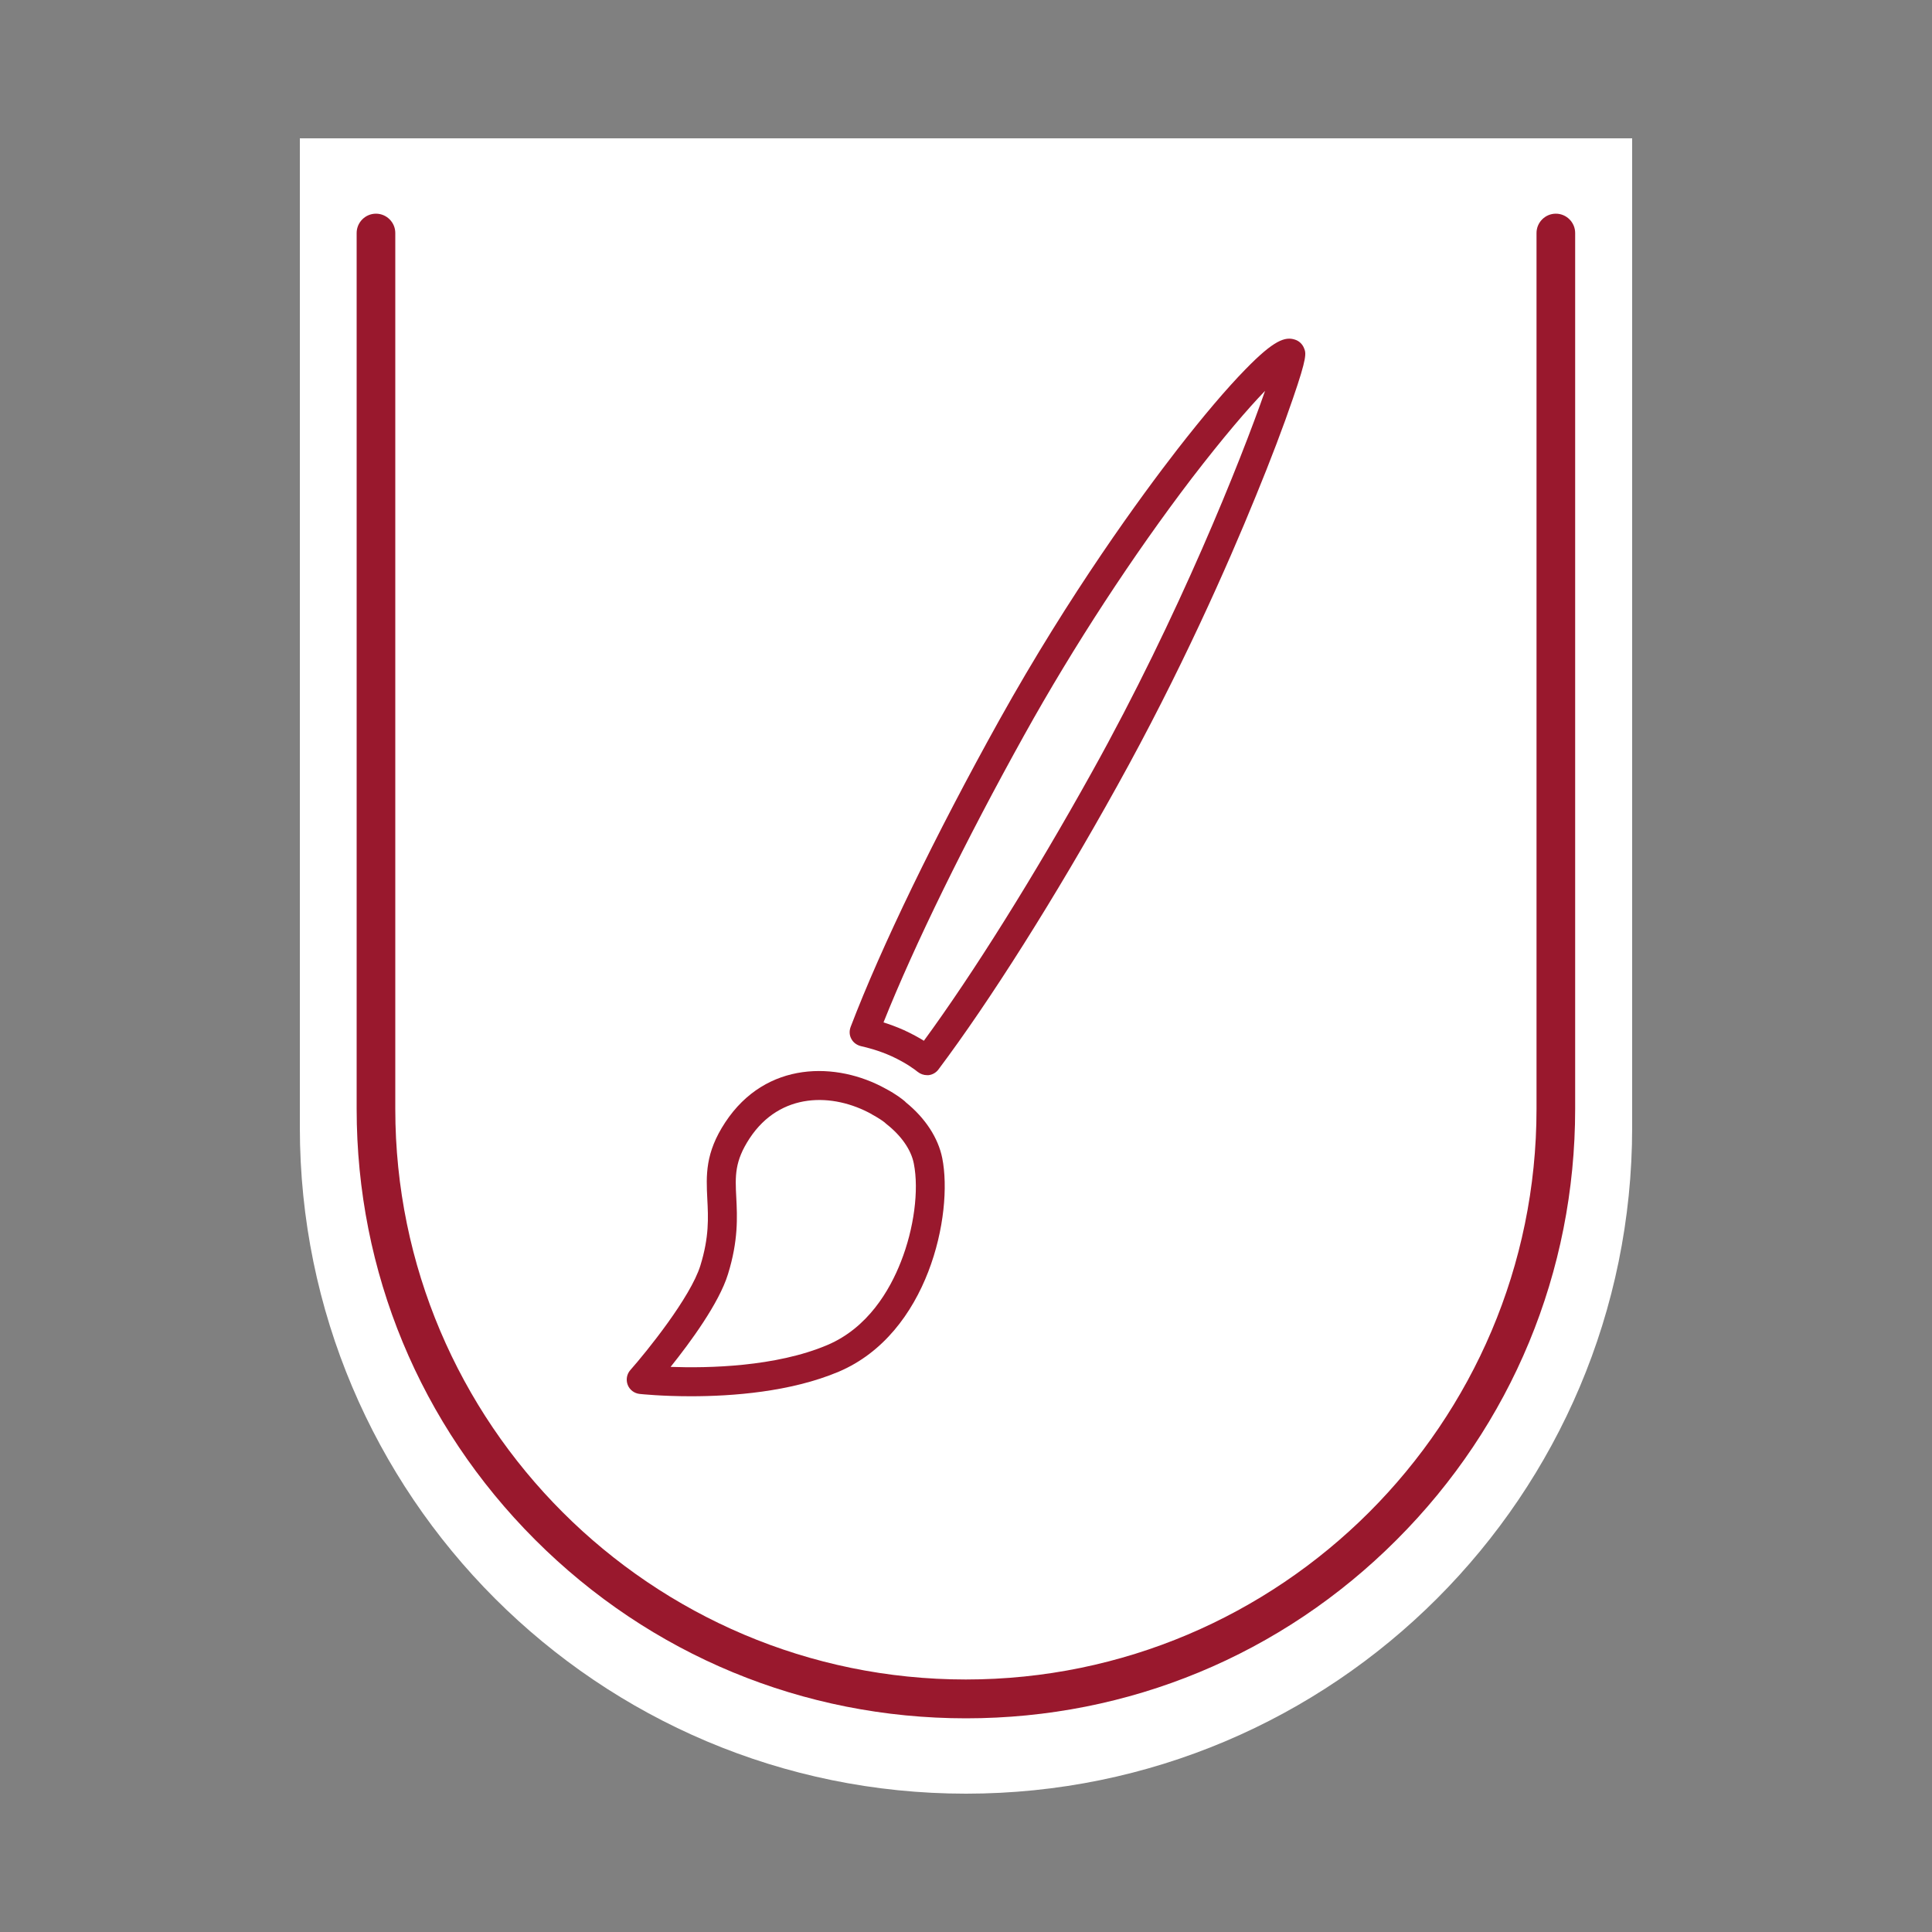
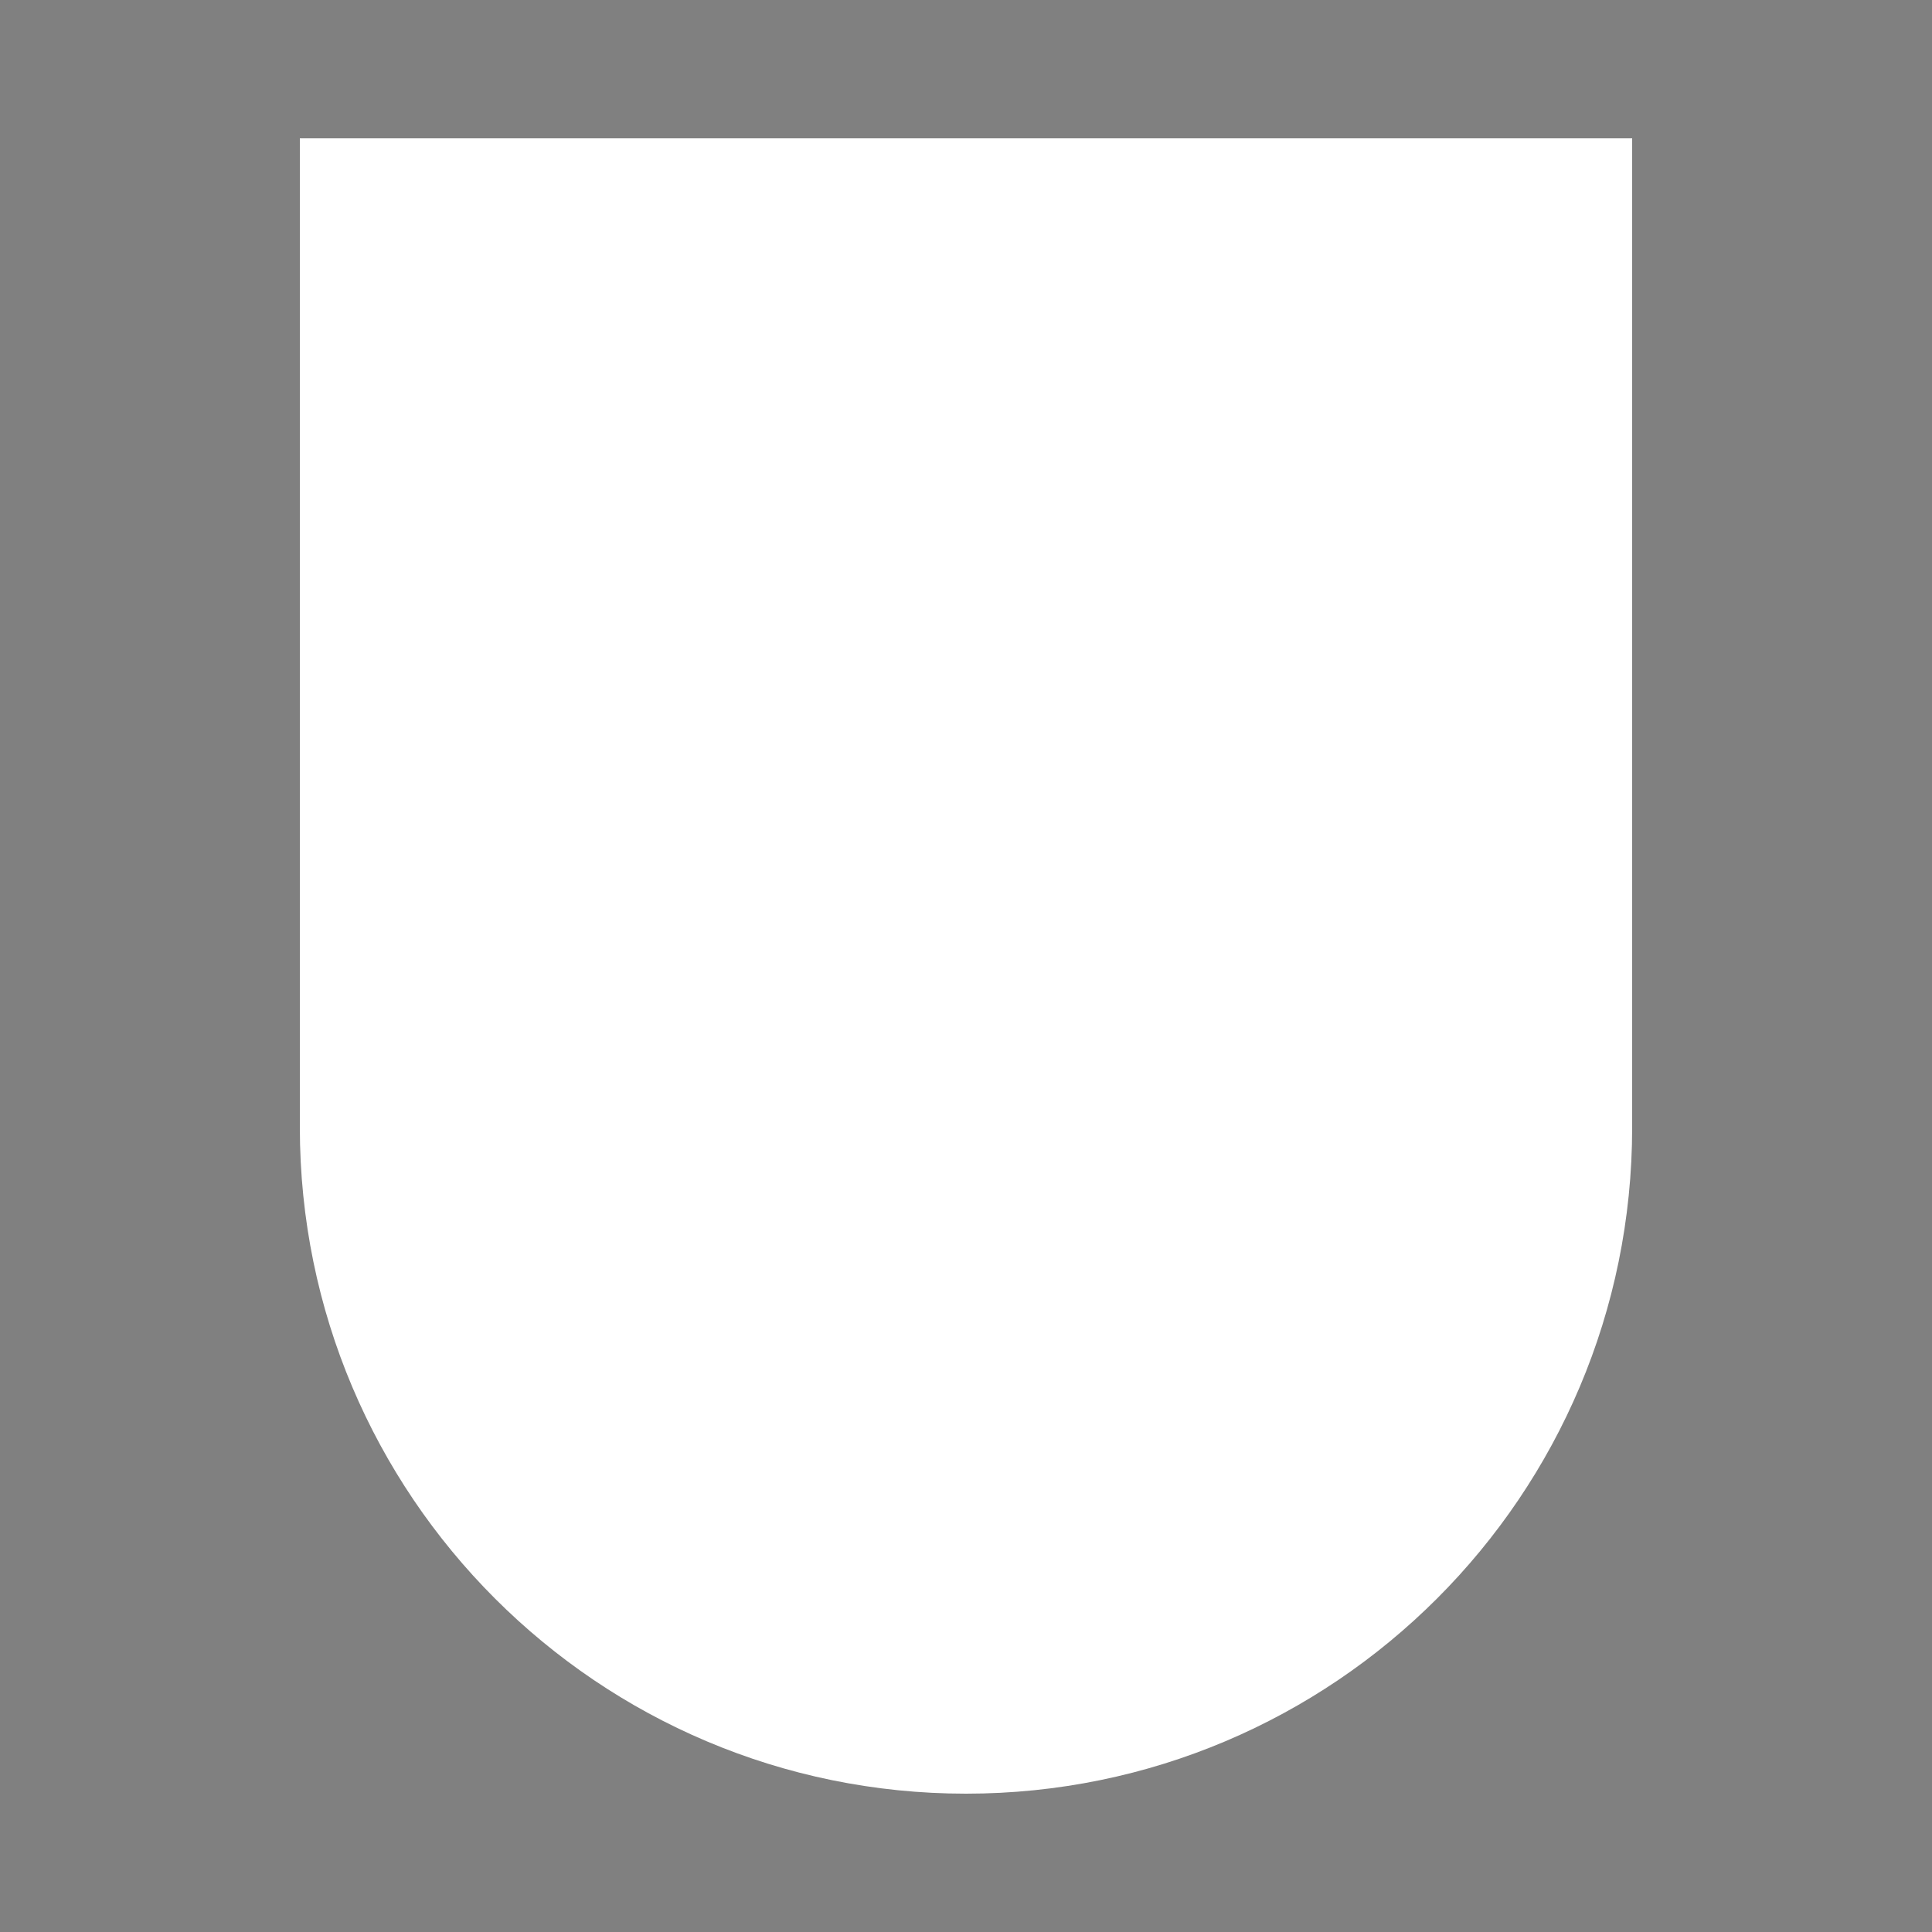
<svg xmlns="http://www.w3.org/2000/svg" version="1.1" id="Warstwa_1" x="0px" y="0px" viewBox="0 0 1000 1000" style="enable-background:new 0 0 1000 1000;" xml:space="preserve">
  <rect x="0" y="0" width="1000" height="1000" fill="#808080" stroke="none" />
  <style type="text/css">
	.st0{fill:#FFFFFF;}
	.st1{fill:#99182D;}
</style>
  <path class="st0" d="M844.8,71.6c0,170.7,0,341.4,0,512c0,190.4-154.4,344.8-344.8,344.8h0c-190.4,0-344.8-154.4-344.8-344.8v-512" />
  <g>
    <g>
-       <path class="st1" d="M479.8,556.5c-1.7,0-3.4-0.6-4.8-1.7c-1.6-1.3-6-4.6-13.3-8c-6.8-3.1-12.9-4.6-16-5.3c-2.1-0.5-4-1.8-5-3.7    c-1.1-1.9-1.2-4.2-0.4-6.3c15.8-41.4,43.8-99.2,76.9-158.7c36.8-66.1,73.6-116.2,92.2-140.2c13.3-17.1,25.5-31.5,35.3-41.5    c14.7-15.1,20.5-17,25.6-15.3c2.2,0.7,3.9,2.4,4.7,4.5c1,2.5,1.7,4.3-5.8,26c-4.8,14.1-11.6,32-19.2,50.5    c-14.7,36.1-39.2,91.5-71.8,150.1c-32.2,58-66,111.4-92.5,146.7c-1.2,1.6-3.1,2.7-5.1,2.9C480.4,556.5,480.1,556.5,479.8,556.5z     M457.3,529.2c3.2,1,6.8,2.3,10.6,4c4.1,1.9,7.6,3.8,10.3,5.5c25.4-34.7,56.8-84.8,87-139.1c45.1-81,77-161.2,89.6-197.3    c-8.9,9.2-21.6,24-37.9,45.2c-30.3,39.7-61.1,86.8-86.6,132.7C499.6,435.4,473.3,489.1,457.3,529.2z M665.6,190    C665.6,190,665.6,190,665.6,190C665.6,190,665.6,190,665.6,190z" />
-     </g>
+       </g>
    <g>
-       <path class="st1" d="M357.6,722.7c-15,0-25.5-1.1-26.5-1.2c-2.8-0.3-5.2-2.1-6.2-4.7c-1-2.6-0.5-5.6,1.4-7.7    c8.4-9.5,31.1-37.6,36.2-54c4.6-14.9,4.1-24.8,3.6-34.5c-0.6-12.2-1.2-23.8,9.3-39.7c21.1-32,57.8-31.4,83-17.4    c5.5,2.9,8.7,5.5,9.9,6.5c0.2,0.2,0.4,0.4,0.6,0.6c10.1,8.2,16.7,18.4,18.8,28.8l0,0c5.8,29.1-7.2,90.9-53.6,110.6    C409.2,720.5,378.9,722.7,357.6,722.7z M347.1,707.5c19.4,0.7,54.4,0,81.1-11.3c21-8.9,32.3-28.3,38.1-43.1    c6.8-17.2,9.4-37.1,6.7-50.8l0,0c-1.4-7.2-6.5-14.5-14.3-20.6c-0.3-0.3-0.6-0.5-0.9-0.8c-1-0.8-3.2-2.3-6.5-4.1c0,0-0.1,0-0.1-0.1    c-20-11.1-47.3-11.6-63.2,12.5c-7.8,11.9-7.5,19.4-6.9,30.7c0.5,9.9,1.1,22.2-4.3,39.6C372.2,674.5,357.2,694.9,347.1,707.5z" />
-     </g>
+       </g>
  </g>
  <g>
-     <path class="st1" d="M500,889.4c-84.2,0-163.4-32.8-223-92.4c-59.6-59.6-92.4-138.7-92.4-223V120.6c0-5.5,4.5-10,10-10   s10,4.5,10,10V574c0,162.8,132.5,295.3,295.3,295.3S795.3,736.9,795.3,574V120.6c0-5.5,4.5-10,10-10s10,4.5,10,10V574   c0,84.2-32.8,163.4-92.4,223C663.4,856.6,584.2,889.4,500,889.4z" />
-   </g>
+     </g>
</svg>